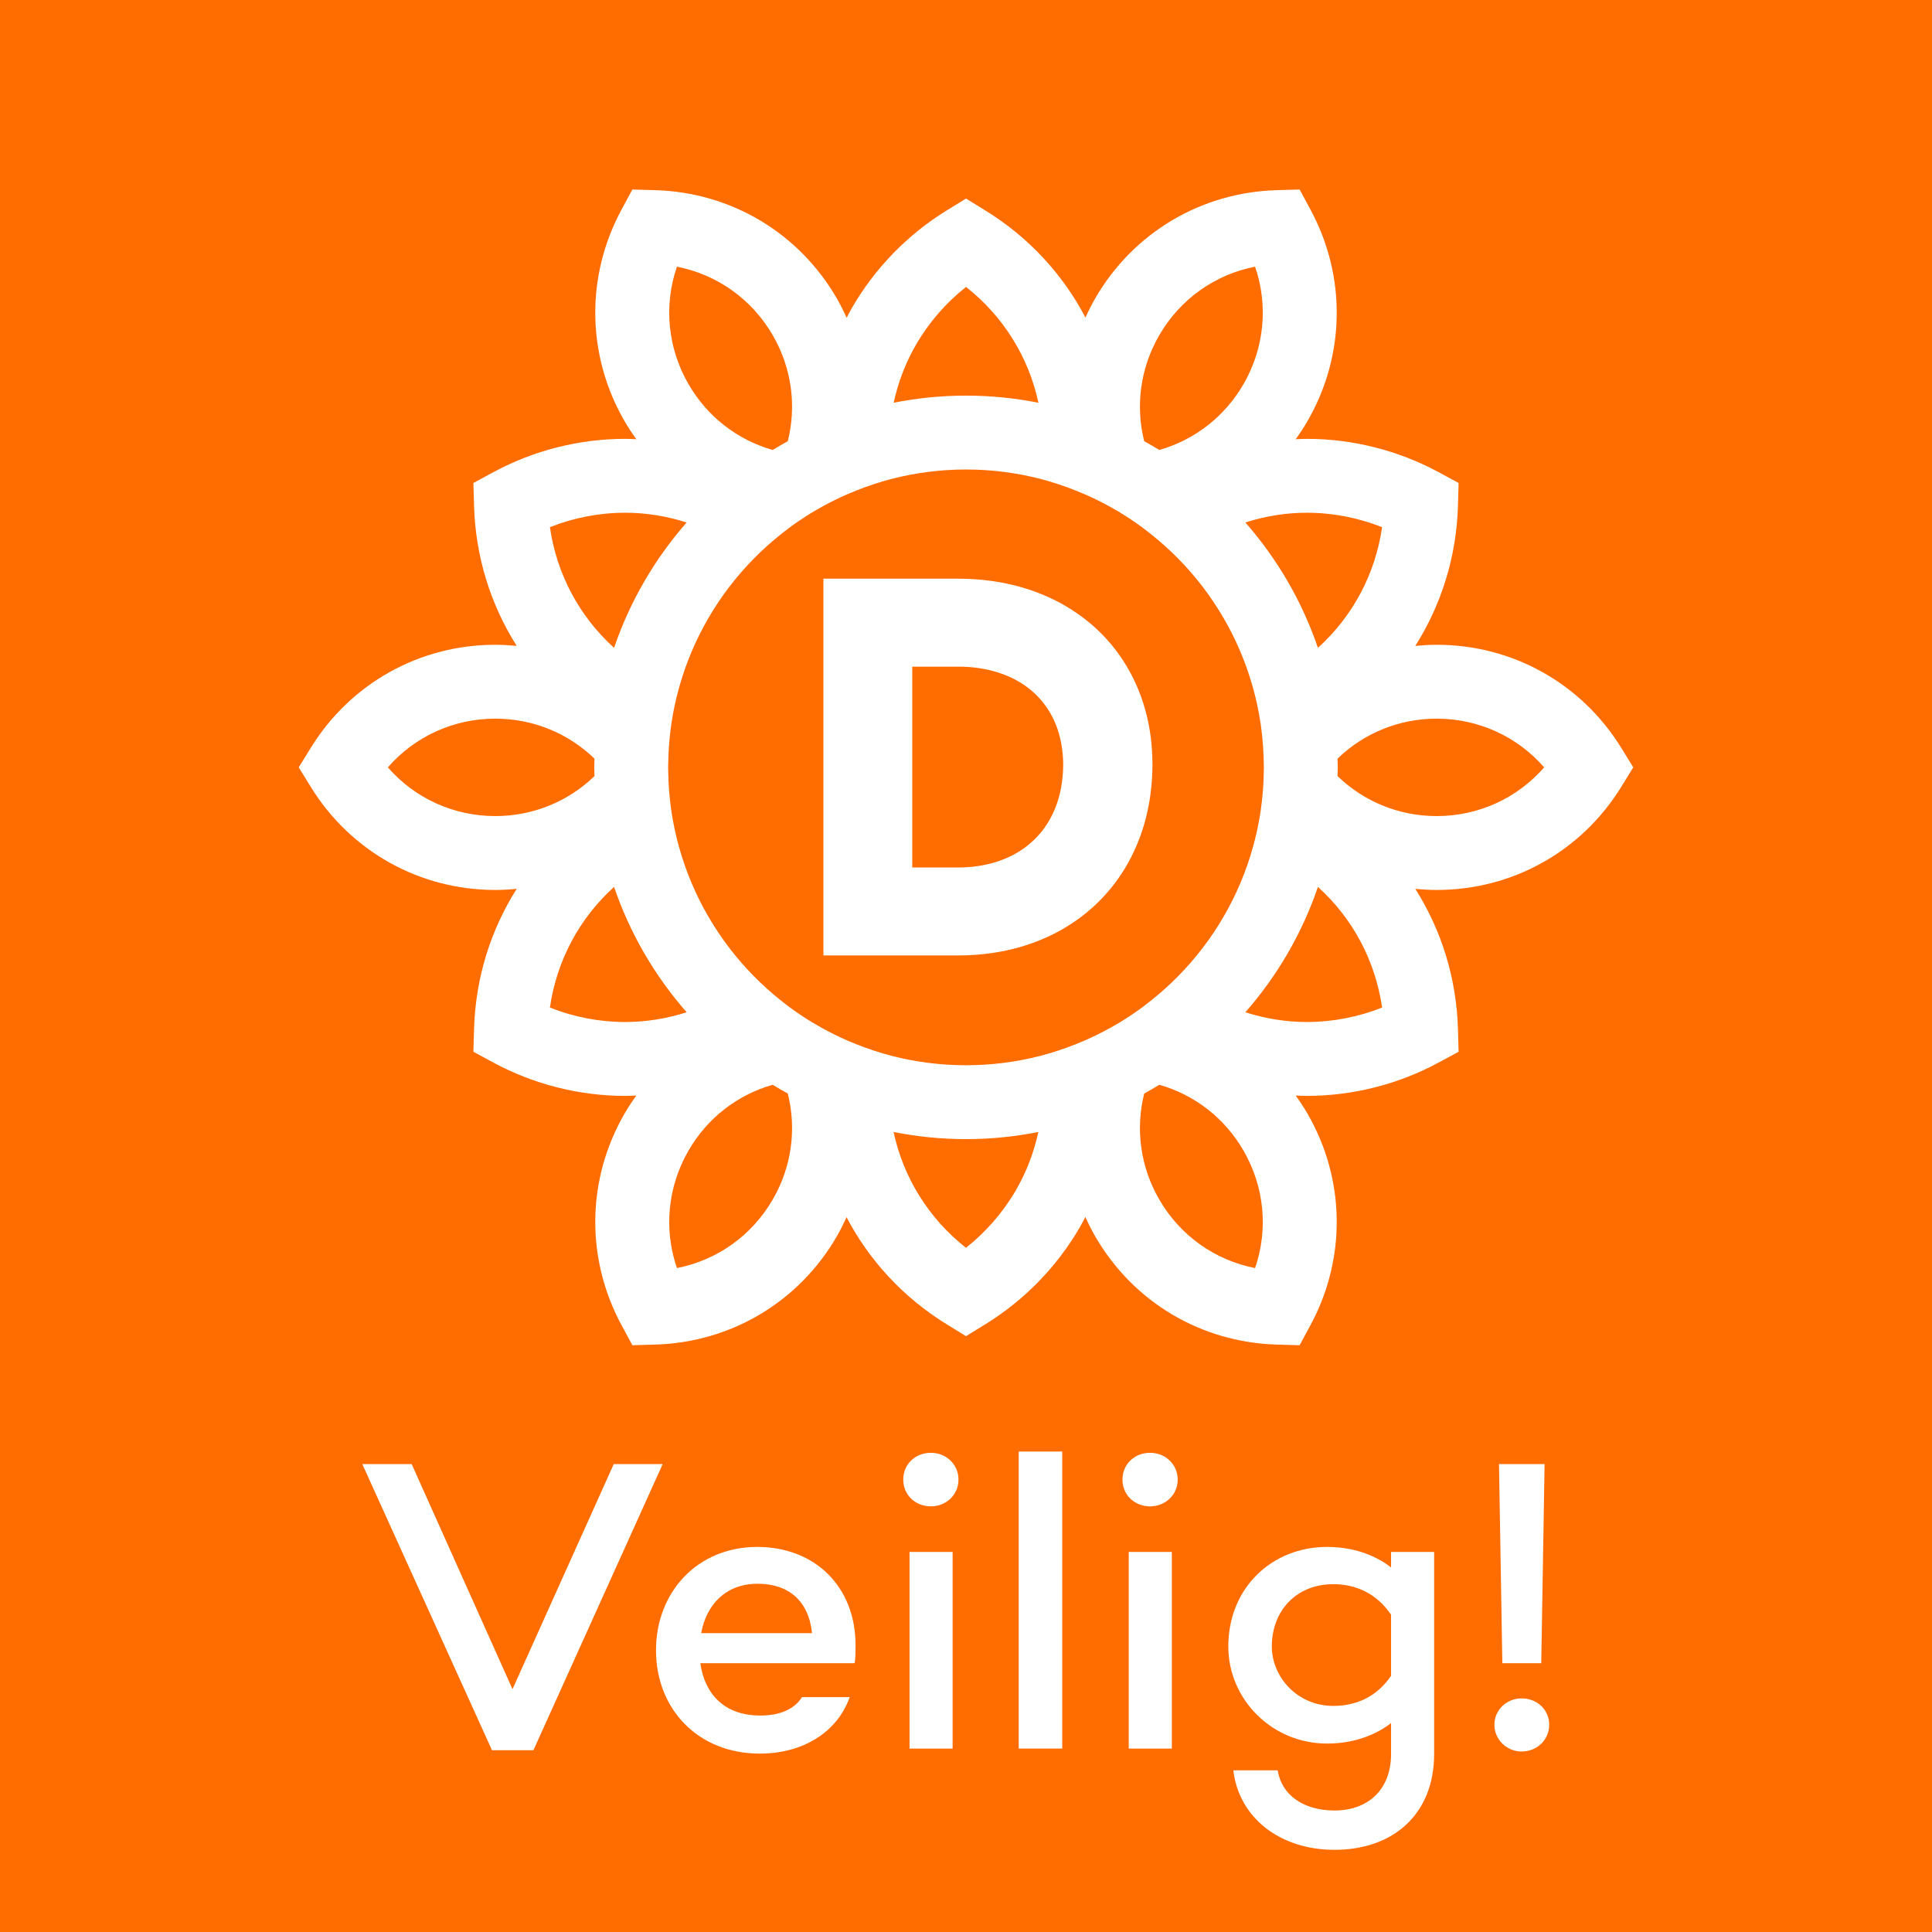
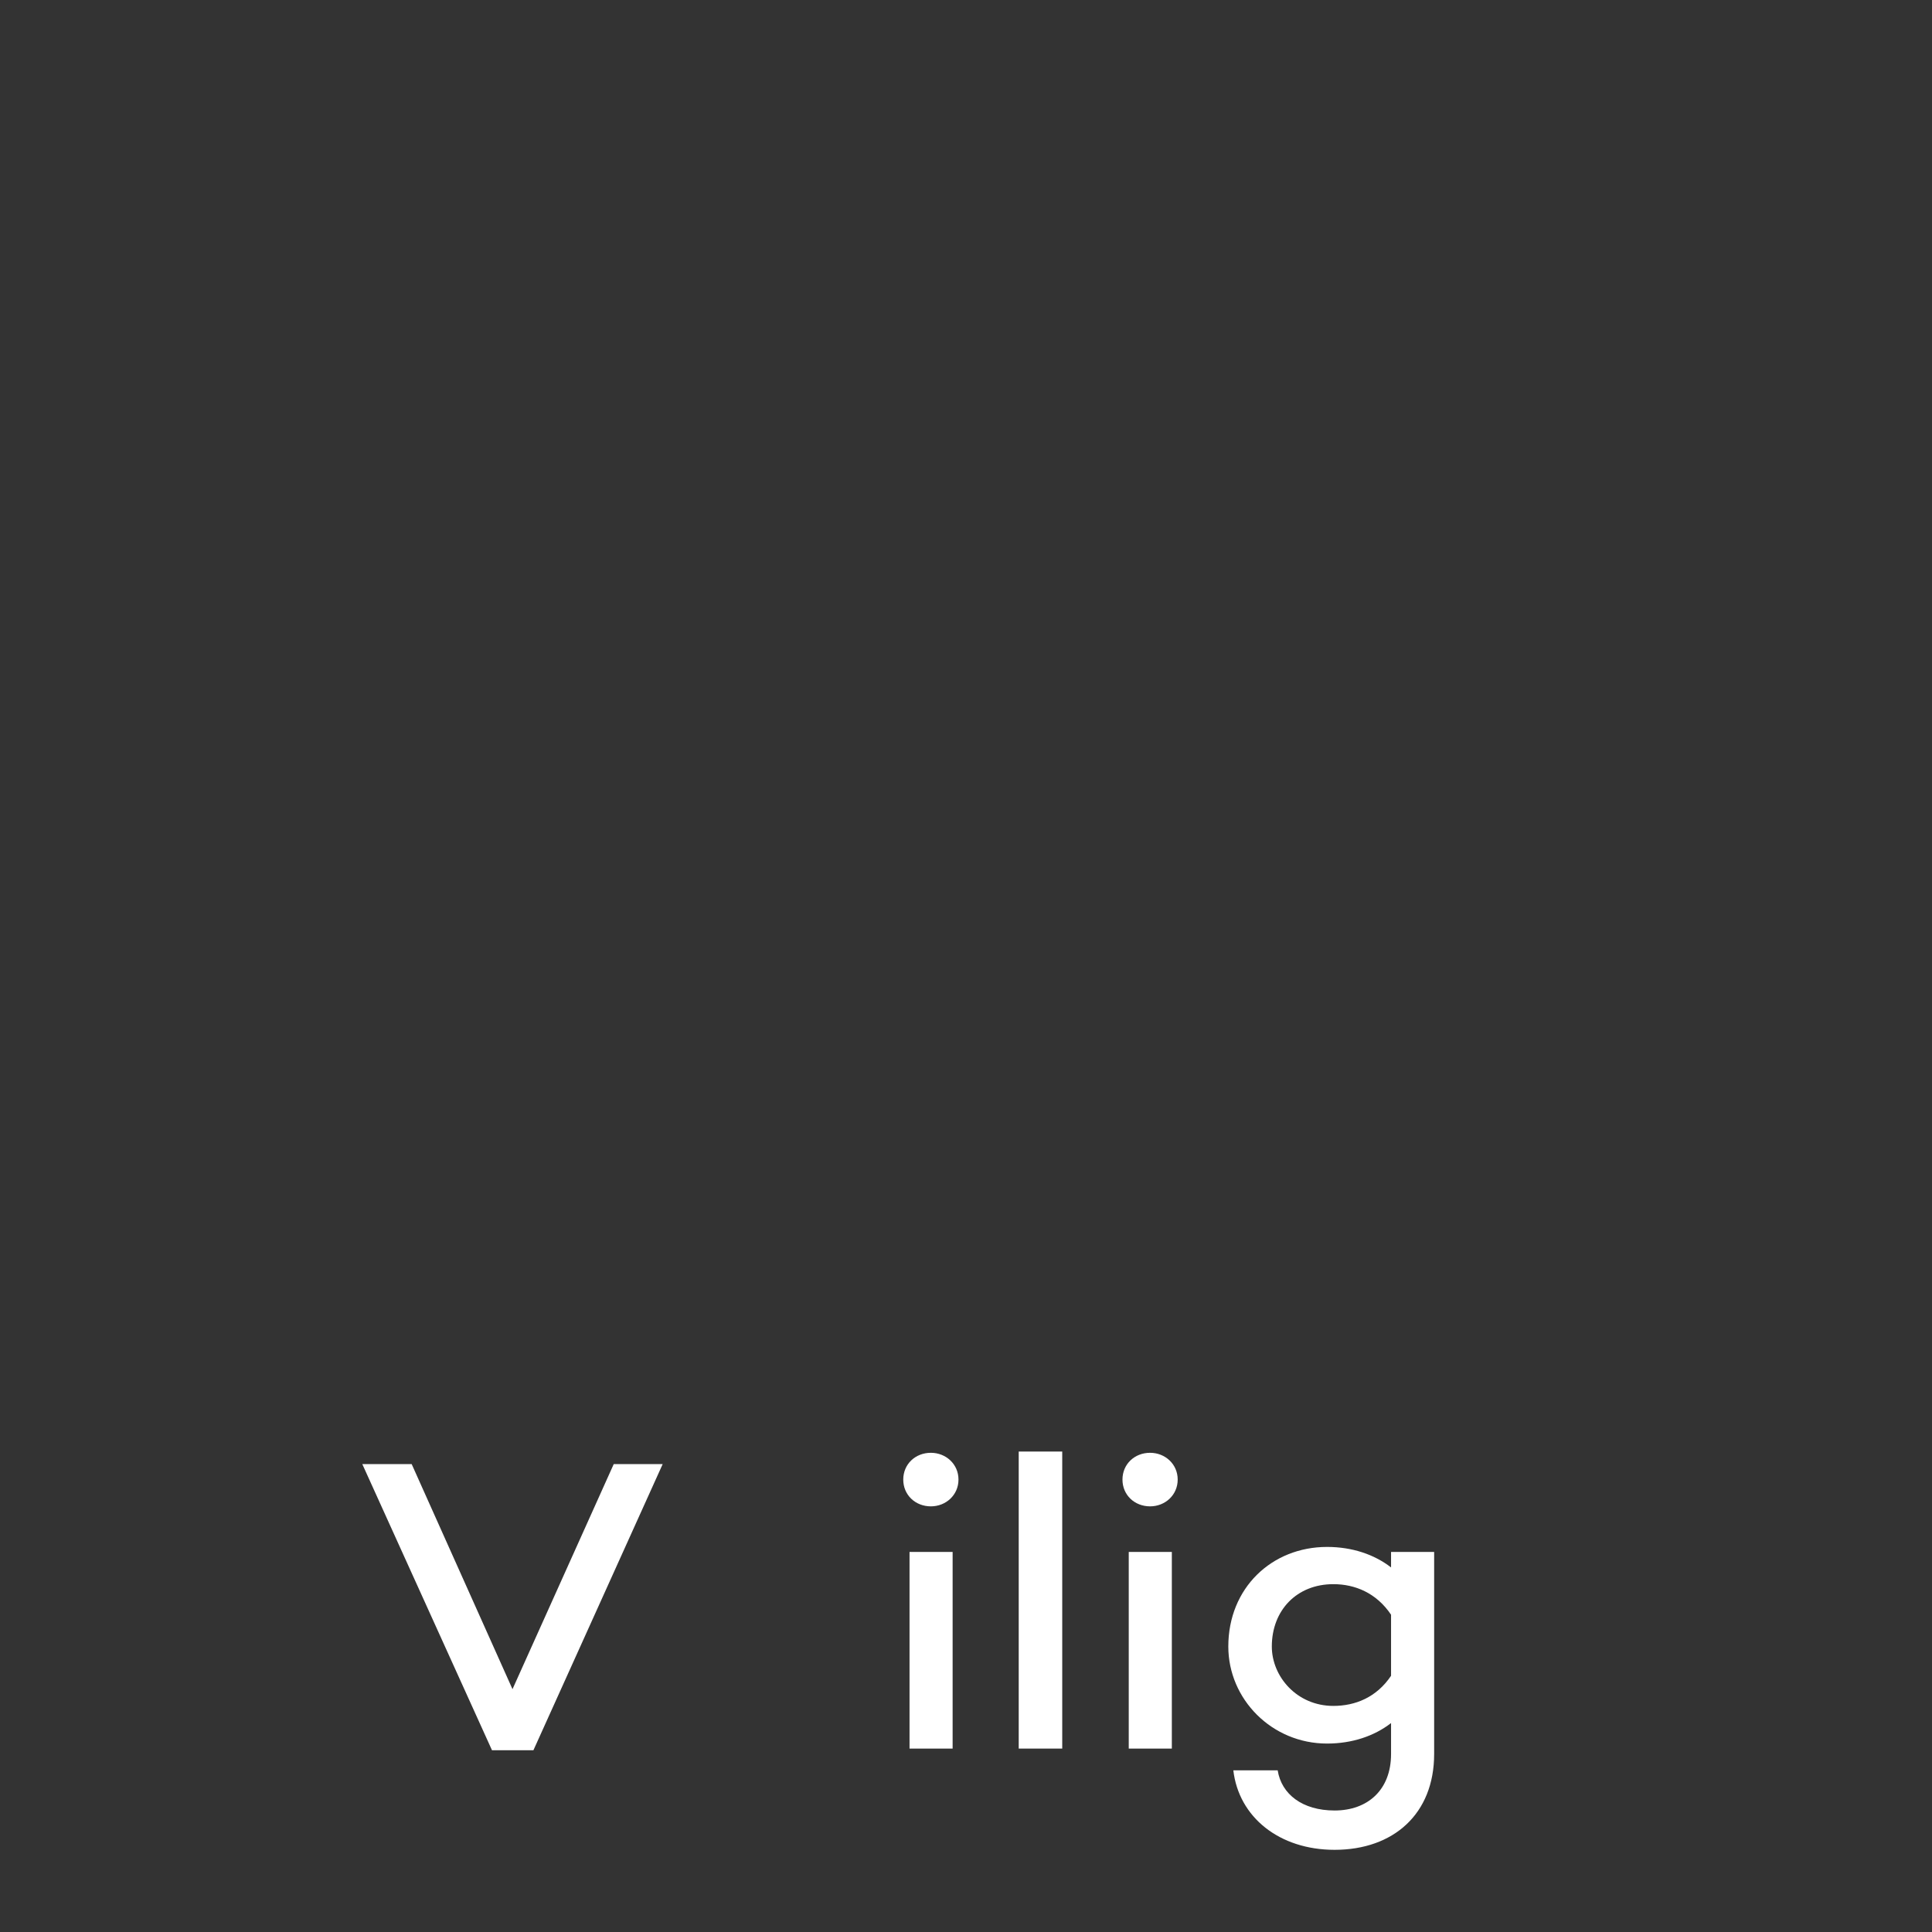
<svg xmlns="http://www.w3.org/2000/svg" width="100%" height="100%" viewBox="0 0 4267 4267" version="1.1" xml:space="preserve" style="fill-rule:evenodd;clip-rule:evenodd;stroke-linejoin:round;stroke-miterlimit:2;">
  <rect x="0" y="0" width="4267" height="4267" fill="#333333" stroke="none" />
  <g transform="matrix(4.167,0,0,4.167,0,0)">
    <g>
-       <rect x="0" y="0" width="1024" height="1024" style="fill:rgb(255,108,0);fill-rule:nonzero;" />
-       <path d="M660.064,536.514C676.933,517.294 690.114,494.784 698.53,470.073C716.926,486.71 728.959,509.158 732.531,534.023C719.872,539.056 706.293,541.681 692.653,541.681C681.578,541.681 670.585,539.893 660.064,536.514ZM698.529,343.369C690.113,318.658 676.932,296.148 660.062,276.928C670.583,273.548 681.577,271.76 692.653,271.76C706.294,271.76 719.874,274.386 732.531,279.418C728.959,304.283 716.926,326.732 698.529,343.369ZM624.614,517.225C620.002,521.924 615.091,526.324 609.926,530.421C608.599,531.474 607.275,532.529 605.914,533.54C601.89,536.527 597.723,539.33 593.419,541.931C591.764,542.931 590.08,543.888 588.386,544.829C583.998,547.265 579.482,549.495 574.852,551.513C573.308,552.185 571.746,552.819 570.178,553.443C564.091,555.865 557.84,557.962 551.411,559.62C538.809,562.87 525.603,564.599 512,564.599C498.419,564.599 485.233,562.874 472.649,559.633C466.202,557.973 459.933,555.874 453.83,553.445C452.259,552.821 450.695,552.186 449.149,551.513C444.537,549.503 440.039,547.284 435.668,544.859C433.956,543.909 432.255,542.942 430.583,541.931C426.279,539.33 422.112,536.527 418.088,533.54C416.727,532.529 415.403,531.474 414.076,530.422C408.911,526.324 404,521.924 399.388,517.225C380.965,498.453 367.206,475.114 359.944,449.081C358.183,442.772 356.785,436.316 355.818,429.717C355.574,428.052 355.369,426.375 355.178,424.694C354.615,419.756 354.294,414.748 354.2,409.685C354.182,408.695 354.125,407.715 354.125,406.721C354.125,405.728 354.182,404.747 354.2,403.758C354.294,398.695 354.615,393.688 355.178,388.75C355.369,387.069 355.574,385.391 355.818,383.725C356.785,377.127 358.184,370.671 359.943,364.362C367.206,338.329 380.965,314.989 399.389,296.217C404.001,291.518 408.912,287.118 414.077,283.021C415.404,281.968 416.729,280.913 418.09,279.902C422.114,276.915 426.281,274.113 430.584,271.512C432.239,270.512 433.923,269.555 435.616,268.615C440.004,266.179 444.519,263.949 449.149,261.932C450.693,261.259 452.256,260.625 453.825,260C459.912,257.578 466.162,255.482 472.591,253.825C485.193,250.575 498.399,248.845 512,248.845C525.583,248.845 538.769,250.57 551.353,253.811C557.8,255.471 564.069,257.57 570.172,259.998C571.743,260.623 573.307,261.258 574.852,261.932C579.464,263.941 583.963,266.16 588.334,268.585C590.046,269.535 591.746,270.501 593.418,271.512C597.721,274.113 601.888,276.915 605.911,279.902C607.273,280.913 608.598,281.969 609.925,283.021C615.09,287.119 620.001,291.518 624.614,296.218C643.037,314.989 656.796,338.329 664.058,364.361C665.818,370.671 667.217,377.127 668.184,383.725C668.428,385.391 668.633,387.068 668.824,388.749C669.387,393.687 669.708,398.695 669.802,403.758C669.82,404.747 669.877,405.728 669.877,406.721C669.877,407.715 669.82,408.695 669.802,409.684C669.708,414.748 669.387,419.755 668.824,424.693C668.633,426.374 668.428,428.052 668.184,429.717C667.217,436.316 665.818,442.772 664.058,449.081C656.796,475.114 643.037,498.453 624.614,517.225ZM614.376,177.768C625.468,158.557 643.929,145.513 665.219,141.339C672.251,161.865 670.184,184.375 659.092,203.585C649.099,220.896 633.113,233.174 614.473,238.493C611.84,236.883 609.164,235.338 606.451,233.85C601.742,215.051 604.384,195.074 614.376,177.768ZM485.447,182.791C492.266,170.98 501.329,160.533 512.018,152.086C531.756,167.603 545.177,189.233 550.393,213.467C537.969,211.003 525.138,209.684 512,209.684C498.882,209.684 486.069,211 473.66,213.458C475.998,202.708 479.934,192.342 485.447,182.791ZM358.783,141.339C380.075,145.513 398.535,158.557 409.626,177.768C419.618,195.074 422.26,215.052 417.551,233.85C414.838,235.338 412.162,236.883 409.529,238.493C390.889,233.174 374.903,220.896 364.91,203.585C353.817,184.376 351.752,161.867 358.783,141.339ZM331.349,271.76C342.425,271.76 353.419,273.548 363.94,276.928C347.07,296.148 333.889,318.657 325.472,343.368C307.076,326.731 295.042,304.283 291.471,279.42C304.131,274.384 317.709,271.76 331.349,271.76ZM205.564,406.721C219.826,390.369 240.352,380.904 262.535,380.904C282.526,380.904 301.153,388.61 315.081,402.096C315.045,403.639 314.963,405.171 314.963,406.721C314.963,408.272 315.045,409.804 315.081,411.346C301.153,424.831 282.524,432.537 262.535,432.537C240.352,432.537 219.826,423.072 205.564,406.721ZM291.471,534.023C295.042,509.159 307.076,486.71 325.472,470.074C333.888,494.785 347.069,517.294 363.938,536.514C353.417,539.893 342.423,541.681 331.349,541.681C317.709,541.681 304.129,539.056 291.471,534.023ZM409.626,635.675C398.535,654.886 380.075,667.93 358.783,672.105C351.752,651.578 353.817,629.068 364.91,609.857C374.902,592.548 390.887,580.27 409.526,574.95C412.16,576.56 414.838,578.106 417.551,579.595C422.259,598.393 419.618,618.37 409.626,635.675ZM538.555,630.652C531.735,642.463 522.671,652.913 511.983,661.359C492.246,645.842 478.826,624.211 473.609,599.977C486.033,602.441 498.864,603.761 512,603.761C525.12,603.761 537.933,602.444 550.341,599.987C548.004,610.736 544.068,621.102 538.555,630.652ZM665.219,672.105C643.929,667.93 625.468,654.886 614.376,635.675C604.385,618.37 601.743,598.393 606.451,579.595C609.164,578.106 611.842,576.56 614.476,574.95C633.115,580.27 649.099,592.548 659.092,609.857C670.184,629.068 672.251,651.578 665.219,672.105ZM761.467,432.537C741.477,432.537 722.849,424.83 708.921,411.345C708.957,409.802 709.038,408.272 709.038,406.721C709.038,405.171 708.957,403.64 708.921,402.098C722.849,388.611 741.477,380.904 761.467,380.904C783.652,380.904 804.177,390.369 818.439,406.721C804.177,423.072 783.65,432.537 761.467,432.537ZM859.336,396.453C838.235,362.195 801.648,341.742 761.467,341.742C757.648,341.742 753.875,341.985 750.131,342.349C763.964,320.51 771.975,295.038 772.746,268.039L773.09,255.983L762.477,250.252C741.09,238.703 716.945,232.598 692.653,232.598C690.676,232.598 688.705,232.714 686.733,232.794C688.951,229.699 691.075,226.515 693.008,223.166C713.099,188.37 713.68,146.459 694.561,111.055L688.832,100.441L676.775,100.785C636.557,101.931 600.552,123.39 580.46,158.187C578.551,161.495 576.874,164.884 575.317,168.309C563.32,145.409 545.267,125.735 522.271,111.569L512,105.241L501.731,111.569C481.033,124.32 463.674,142.177 451.531,163.212C450.543,164.923 449.658,166.686 448.742,168.434C447.17,164.967 445.475,161.536 443.542,158.187C423.453,123.39 387.448,101.932 347.227,100.785L335.171,100.441L329.439,111.055C310.323,146.461 310.905,188.372 330.994,223.166C332.927,226.515 335.051,229.699 337.268,232.794C335.296,232.714 333.326,232.598 331.349,232.598C307.06,232.598 282.915,238.703 261.526,250.251L250.912,255.983L251.256,268.039C252.026,295.038 260.038,320.509 273.872,342.349C270.127,341.985 266.354,341.742 262.535,341.742C222.355,341.742 185.769,362.195 164.666,396.451L158.338,406.721L164.666,416.992C185.77,451.248 222.357,471.699 262.535,471.699C266.354,471.699 270.127,471.456 273.872,471.092C260.038,492.933 252.026,518.404 251.256,545.404L250.912,557.46L261.526,563.19C282.914,574.74 307.058,580.843 331.349,580.843C333.327,580.843 335.297,580.728 337.269,580.647C335.052,583.743 332.927,586.927 330.994,590.276C310.905,625.072 310.323,666.98 329.439,702.388L335.171,713L347.227,712.659C387.446,711.512 423.453,690.051 443.542,655.256C445.451,651.948 447.127,648.559 448.685,645.134C460.682,668.033 478.735,687.707 501.731,701.874L512,708.201L522.271,701.874C542.965,689.127 560.325,671.27 572.47,650.233C573.459,648.521 574.344,646.757 575.26,645.009C576.832,648.477 578.527,651.907 580.46,655.256C600.552,690.054 636.557,711.512 676.775,712.659L688.832,713L694.561,702.388C713.68,666.984 713.099,625.072 693.008,590.276C691.074,586.927 688.95,583.743 686.732,580.647C688.705,580.728 690.675,580.843 692.653,580.843C716.942,580.843 741.086,574.74 762.476,563.19L773.09,557.46L772.746,545.404C771.975,518.404 763.964,492.933 750.13,471.092C753.875,471.456 757.648,471.699 761.467,471.699C801.648,471.699 838.235,451.248 859.336,416.992L865.662,406.721L859.336,396.453Z" style="fill:white;fill-rule:nonzero;" />
-       <path d="M563.513,405.167C563.513,409.616 563.092,413.834 562.331,417.837C560.117,429.497 554.762,439.14 546.887,446.244C541.812,450.821 535.69,454.325 528.665,456.616C522.425,458.651 515.518,459.778 507.973,459.778L483.511,459.778L483.511,353.337L507.973,353.337C515.723,353.337 522.807,354.458 529.178,356.493C536.017,358.678 541.982,361.968 546.945,366.231C555.413,373.505 560.927,383.59 562.773,395.826C563.226,398.825 563.513,401.921 563.513,405.167ZM609.783,389.719C608.778,382.443 607.052,375.523 604.68,368.999C601.401,359.984 596.881,351.734 591.249,344.4C586.882,338.711 581.839,333.584 576.216,329.06C572.642,326.185 568.83,323.562 564.795,321.202C563.066,320.189 561.303,319.218 559.493,318.305C555.413,316.247 551.128,314.453 546.665,312.921C539.969,310.622 532.867,308.924 525.4,307.898C519.783,307.126 513.972,306.713 507.973,306.713L436.425,306.713L436.425,506.402L507.973,506.402C513.909,506.402 519.661,505.988 525.223,505.211C532.634,504.175 539.686,502.46 546.341,500.136C550.83,498.567 555.142,496.73 559.246,494.615C561.055,493.683 562.817,492.689 564.546,491.655C568.563,489.255 572.363,486.59 575.926,483.667C581.525,479.073 586.543,473.86 590.91,468.085C596.228,461.052 600.572,453.191 603.837,444.627C606.335,438.075 608.19,431.111 609.358,423.79C610.096,419.17 610.566,414.413 610.738,409.522C610.789,408.078 610.835,406.632 610.835,405.167C610.835,404.745 610.81,404.334 610.806,403.915C610.754,399.055 610.418,394.314 609.783,389.719Z" style="fill:white;fill-rule:nonzero;" />
      <path d="M351.236,775.998L282.719,927.669L260.768,927.669L192.027,775.998L218.193,775.998L271.633,895.295L325.293,775.998L351.236,775.998Z" style="fill:white;fill-rule:nonzero;" />
-       <path d="M371.639,865.582L430.4,865.582C428.627,848.508 417.982,839.416 401.574,839.416C384.277,839.416 374.301,850.947 371.639,865.582ZM453.018,881.547L452.574,881.325L452.574,881.547L371.195,881.547C373.412,897.291 383.391,909.265 402.904,909.265C413.104,909.265 420.865,906.16 425.078,899.508L450.357,899.508C443.705,918.356 425.301,929.443 402.684,929.443C369.865,929.443 347.691,905.717 347.691,874.673C347.691,843.852 369.643,819.903 401.352,819.903C431.73,819.903 453.461,840.747 453.461,872.013C453.461,875.561 453.461,877.999 453.018,881.547Z" style="fill:white;fill-rule:nonzero;" />
      <path d="M504.91,822.564L504.91,926.782L482.07,926.782L482.07,822.564L504.91,822.564ZM478.744,784.203C478.744,775.998 485.174,770.012 493.379,770.012C501.361,770.012 508.014,775.998 508.014,784.203C508.014,792.407 501.361,798.395 493.379,798.395C485.174,798.395 478.744,792.407 478.744,784.203Z" style="fill:white;fill-rule:nonzero;" />
      <rect x="539.941" y="769.347" width="23.063" height="157.435" style="fill:white;fill-rule:nonzero;" />
      <path d="M621.098,822.564L621.098,926.782L598.258,926.782L598.258,822.564L621.098,822.564ZM594.932,784.203C594.932,775.998 601.361,770.012 609.566,770.012C617.549,770.012 624.201,775.998 624.201,784.203C624.201,792.407 617.549,798.395 609.566,798.395C601.361,798.395 594.932,792.407 594.932,784.203Z" style="fill:white;fill-rule:nonzero;" />
      <path d="M737.287,888.199L737.287,855.825C729.525,844.295 718.217,839.638 706.688,839.638C687.395,839.638 674.092,853.386 674.092,872.678C674.092,888.643 687.395,904.165 706.688,904.165C718.217,904.165 729.525,899.729 737.287,888.199ZM760.127,822.564L760.127,929.665C760.127,961.374 738.617,980.443 707.352,980.443C678.082,980.443 656.574,963.147 653.691,938.313L677.195,938.313C679.191,950.952 690.277,959.6 707.352,959.6C724.869,959.6 737.287,948.734 737.287,929.665L737.287,913.256C728.418,920.13 716.666,924.121 703.361,924.121C674.092,924.121 651.029,900.617 651.029,872.678C651.029,841.634 674.092,819.903 703.361,819.903C716.666,819.903 728.418,823.895 737.287,830.769L737.287,822.564L760.127,822.564Z" style="fill:white;fill-rule:nonzero;" />
-       <path d="M816.893,881.547L796.271,881.547L794.496,775.998L818.666,775.998L816.893,881.547ZM792.057,914.143C792.057,906.16 798.709,900.174 806.471,900.174C814.676,900.174 821.105,906.16 821.105,914.143C821.105,922.126 814.676,928.334 806.471,928.334C798.709,928.334 792.057,922.126 792.057,914.143Z" style="fill:white;fill-rule:nonzero;" />
    </g>
  </g>
</svg>